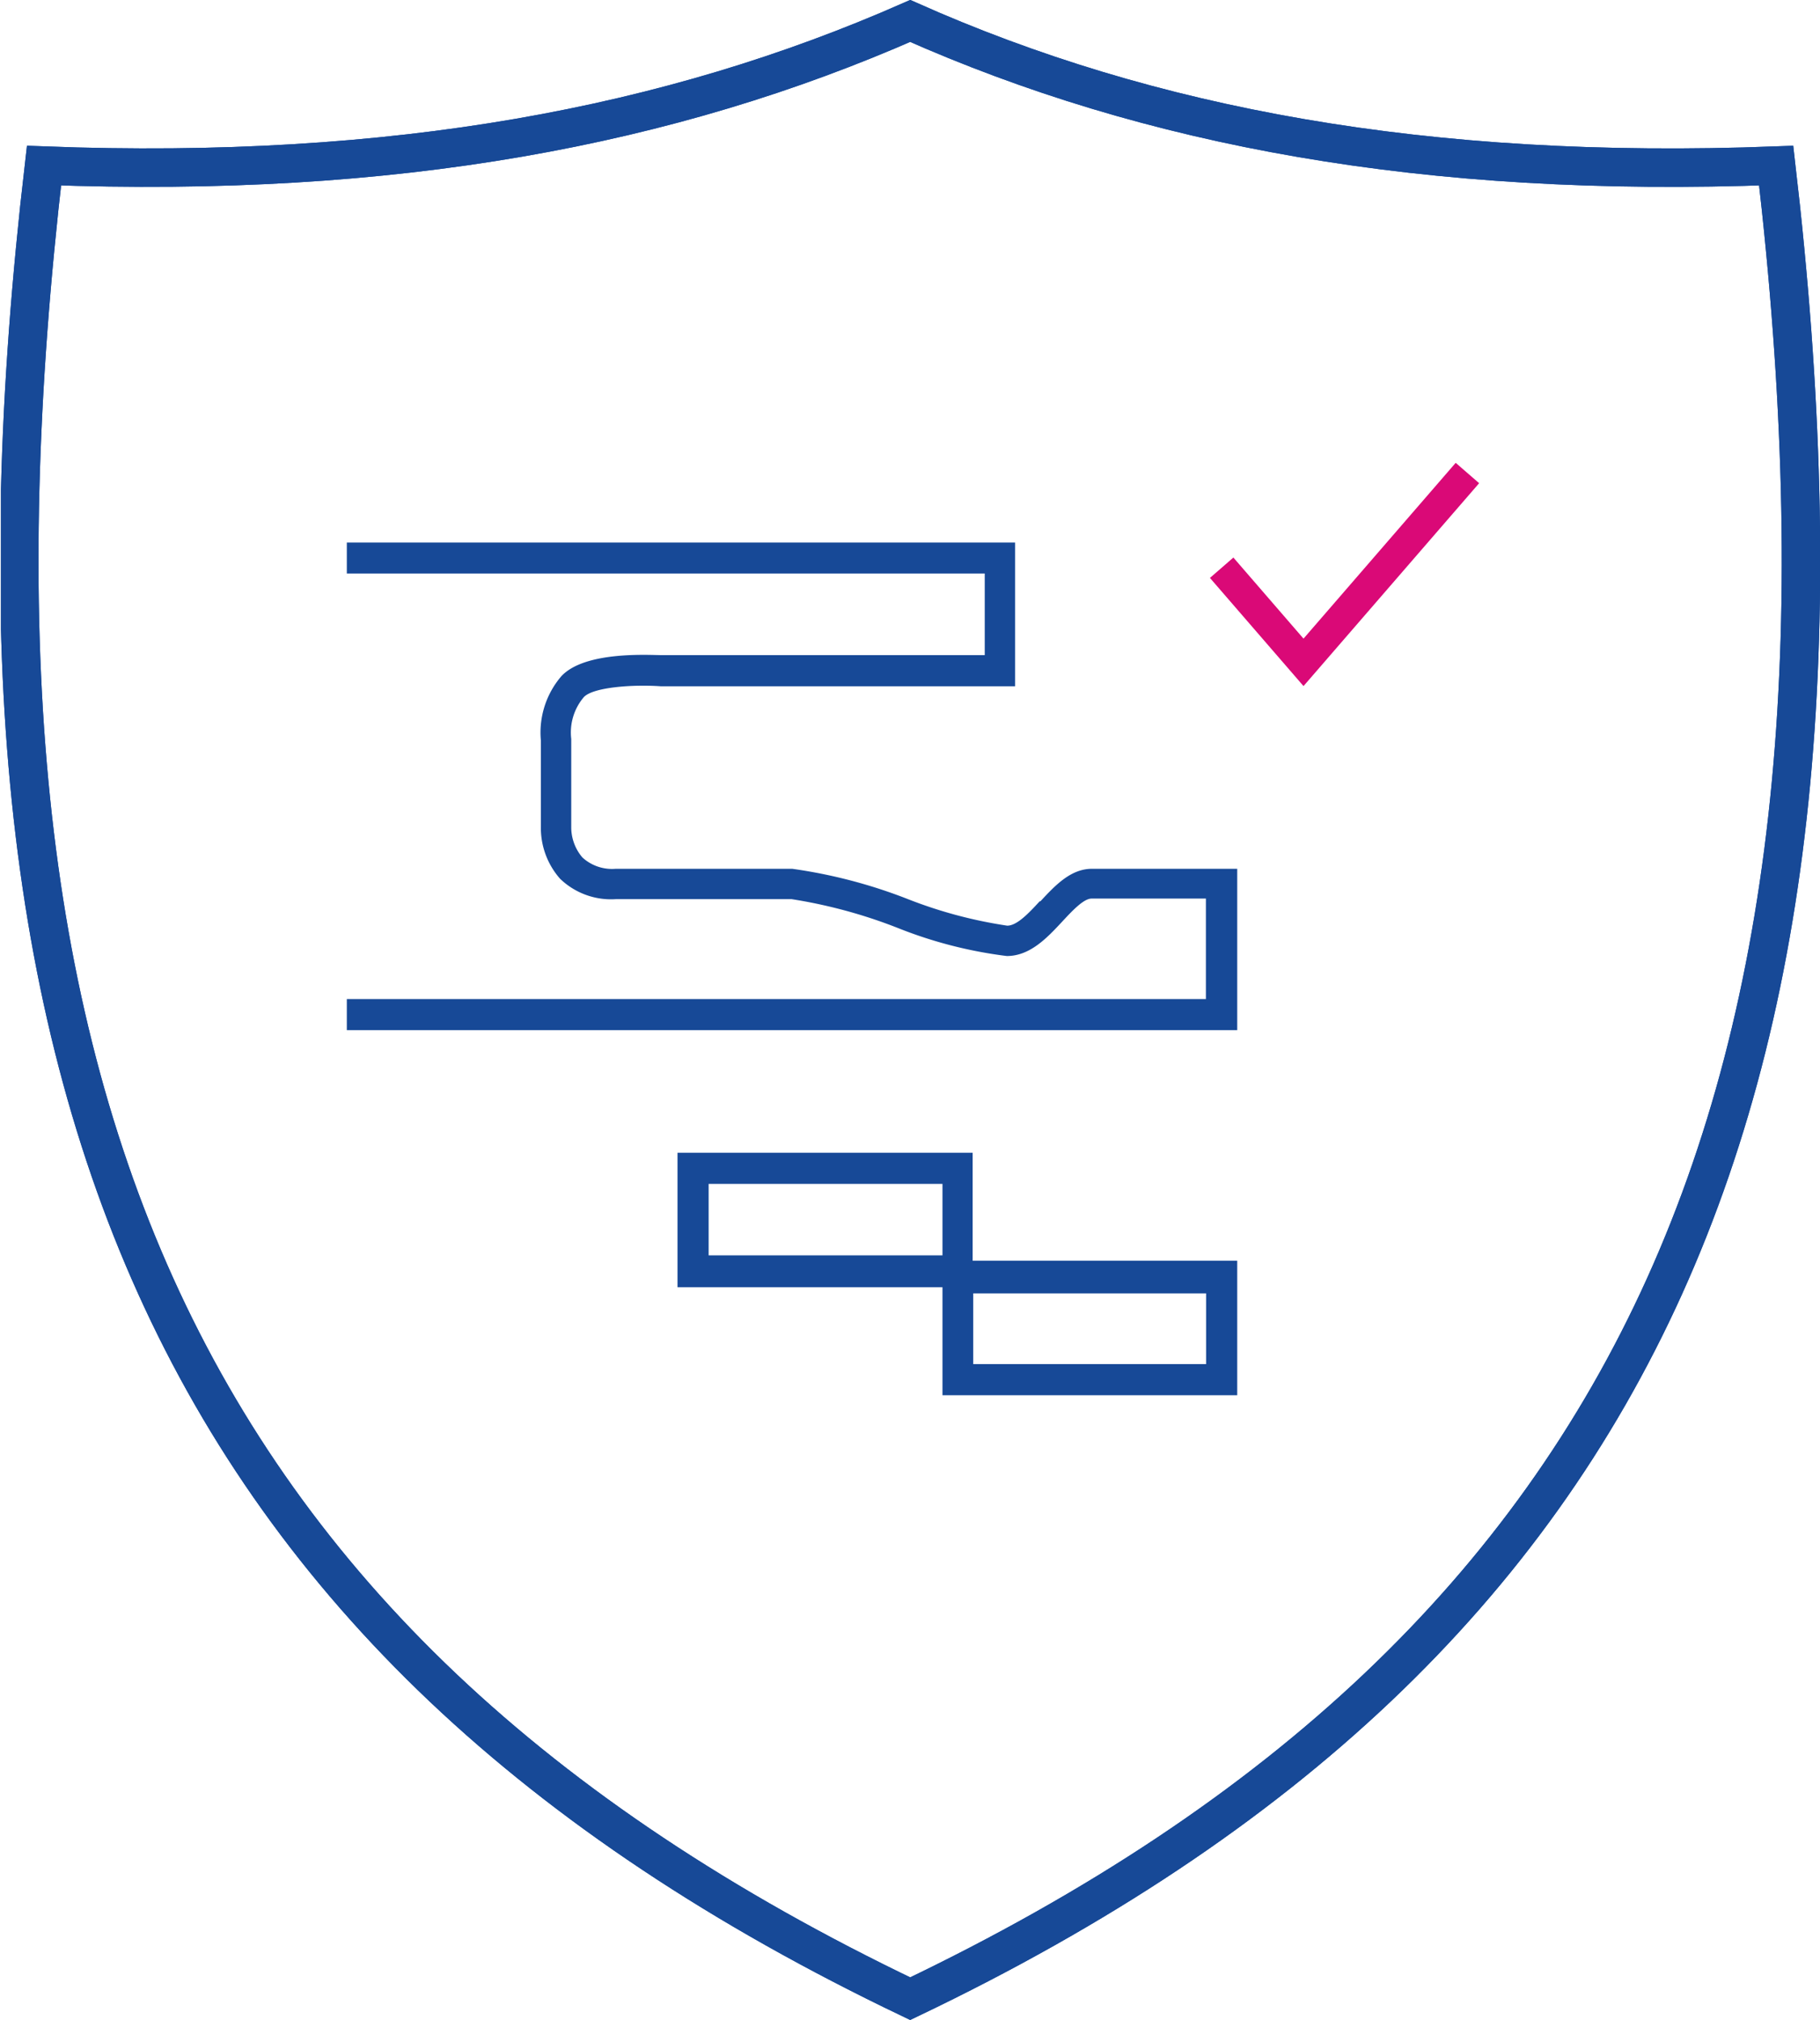
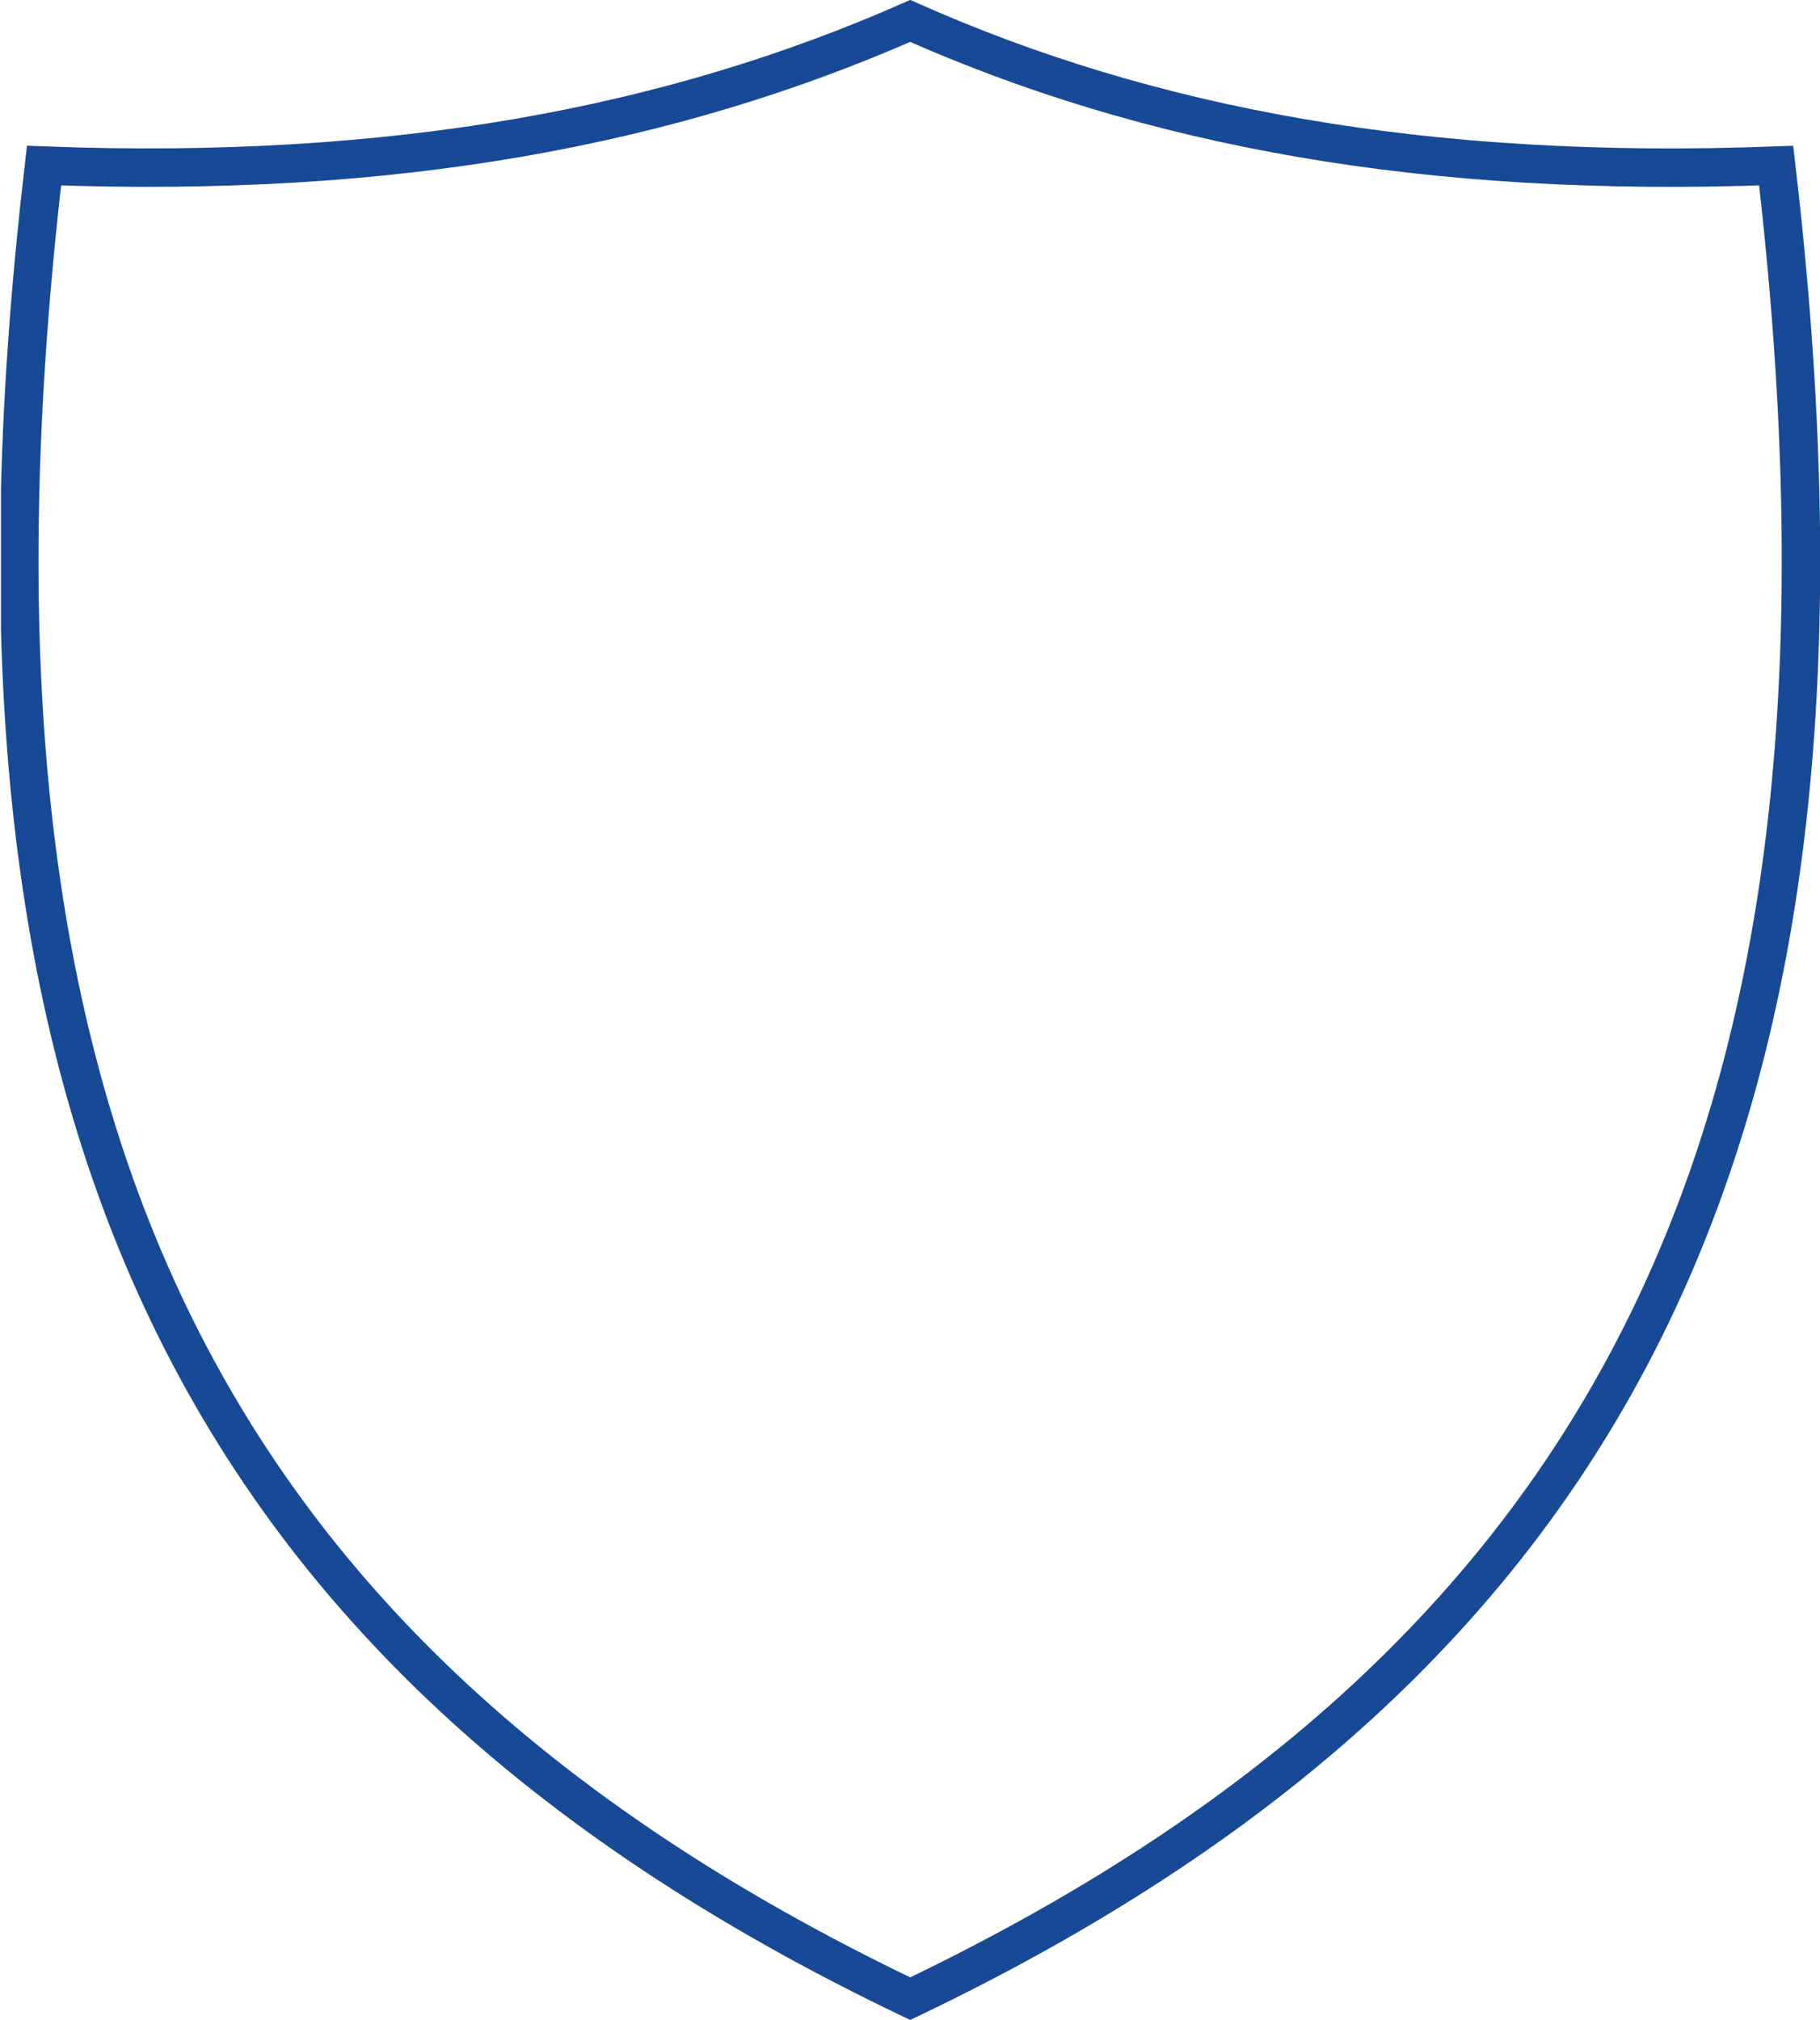
<svg xmlns="http://www.w3.org/2000/svg" id="Layer_1" data-name="Layer 1" viewBox="0 0 94.72 105.14">
  <defs>
    <style>.cls-1,.cls-3{fill:none;}.cls-2{clip-path:url(#clip-path);}.cls-3{stroke:#174997;stroke-miterlimit:10;stroke-width:2px;}.cls-4{fill:#da0977;}.cls-5{fill:#174997;}</style>
    <clipPath id="clip-path" transform="translate(0.05 0)">
      <rect class="cls-1" width="95" height="106" />
    </clipPath>
  </defs>
  <g class="cls-2">
    <path class="cls-3" d="M92.39,8.62c-18.26.69-32.63-2-45.07-7.53C34.87,6.57,20.5,9.31,2.24,8.62c-5.47,47,5.94,76.69,45.08,95.41C86.45,85.31,97.87,55.64,92.39,8.62Z" transform="translate(0.05 0)" />
-     <path class="cls-3" d="M92.39,8.62c-18.26.69-32.63-2-45.07-7.53C34.87,6.57,20.5,9.31,2.24,8.62c-5.47,47,5.94,76.69,45.08,95.41C86.45,85.31,97.87,55.64,92.39,8.62Z" transform="translate(0.05 0)" />
-     <polygon class="cls-4" points="67.84 35.71 62.97 30.08 64.19 29.02 67.84 33.24 75.76 24.09 76.98 25.15 67.84 35.71" />
-     <path class="cls-5" d="M36.83,65.34H49V61.62H36.83ZM50.57,67H35.21V60H50.57Z" transform="translate(0.05 0)" />
-     <path class="cls-5" d="M50.6,71H62.72V67.32H50.6Zm13.74,1.62H49v-7H64.34Z" transform="translate(0.05 0)" />
-     <path class="cls-5" d="M54.08,46.89c-.59.64-1.2,1.29-1.71,1.29a23.63,23.63,0,0,1-5.19-1.39,26.56,26.56,0,0,0-6-1.57s-5.94,0-9.19,0a2.28,2.28,0,0,1-1.73-.59,2.42,2.42,0,0,1-.58-1.6V38.46a2.84,2.84,0,0,1,.65-2.17c.48-.53,2.59-.67,4-.57H52.78V28.24H18v1.61h33.2V34.1H34.41c-.66,0-4-.23-5.24,1.09a4.5,4.5,0,0,0-1.07,3.36V43a4,4,0,0,0,1,2.74A3.82,3.82,0,0,0,32,46.8c3.2,0,9,0,9.15,0h0a26.18,26.18,0,0,1,5.5,1.49,22.8,22.8,0,0,0,5.7,1.47c1.21,0,2.1-.95,2.89-1.8.52-.56,1.11-1.19,1.52-1.19h5.95V52H18l0,1.62H64.34v-8.4H56.78c-1.11,0-1.92.87-2.7,1.71" transform="translate(0.05 0)" />
  </g>
</svg>